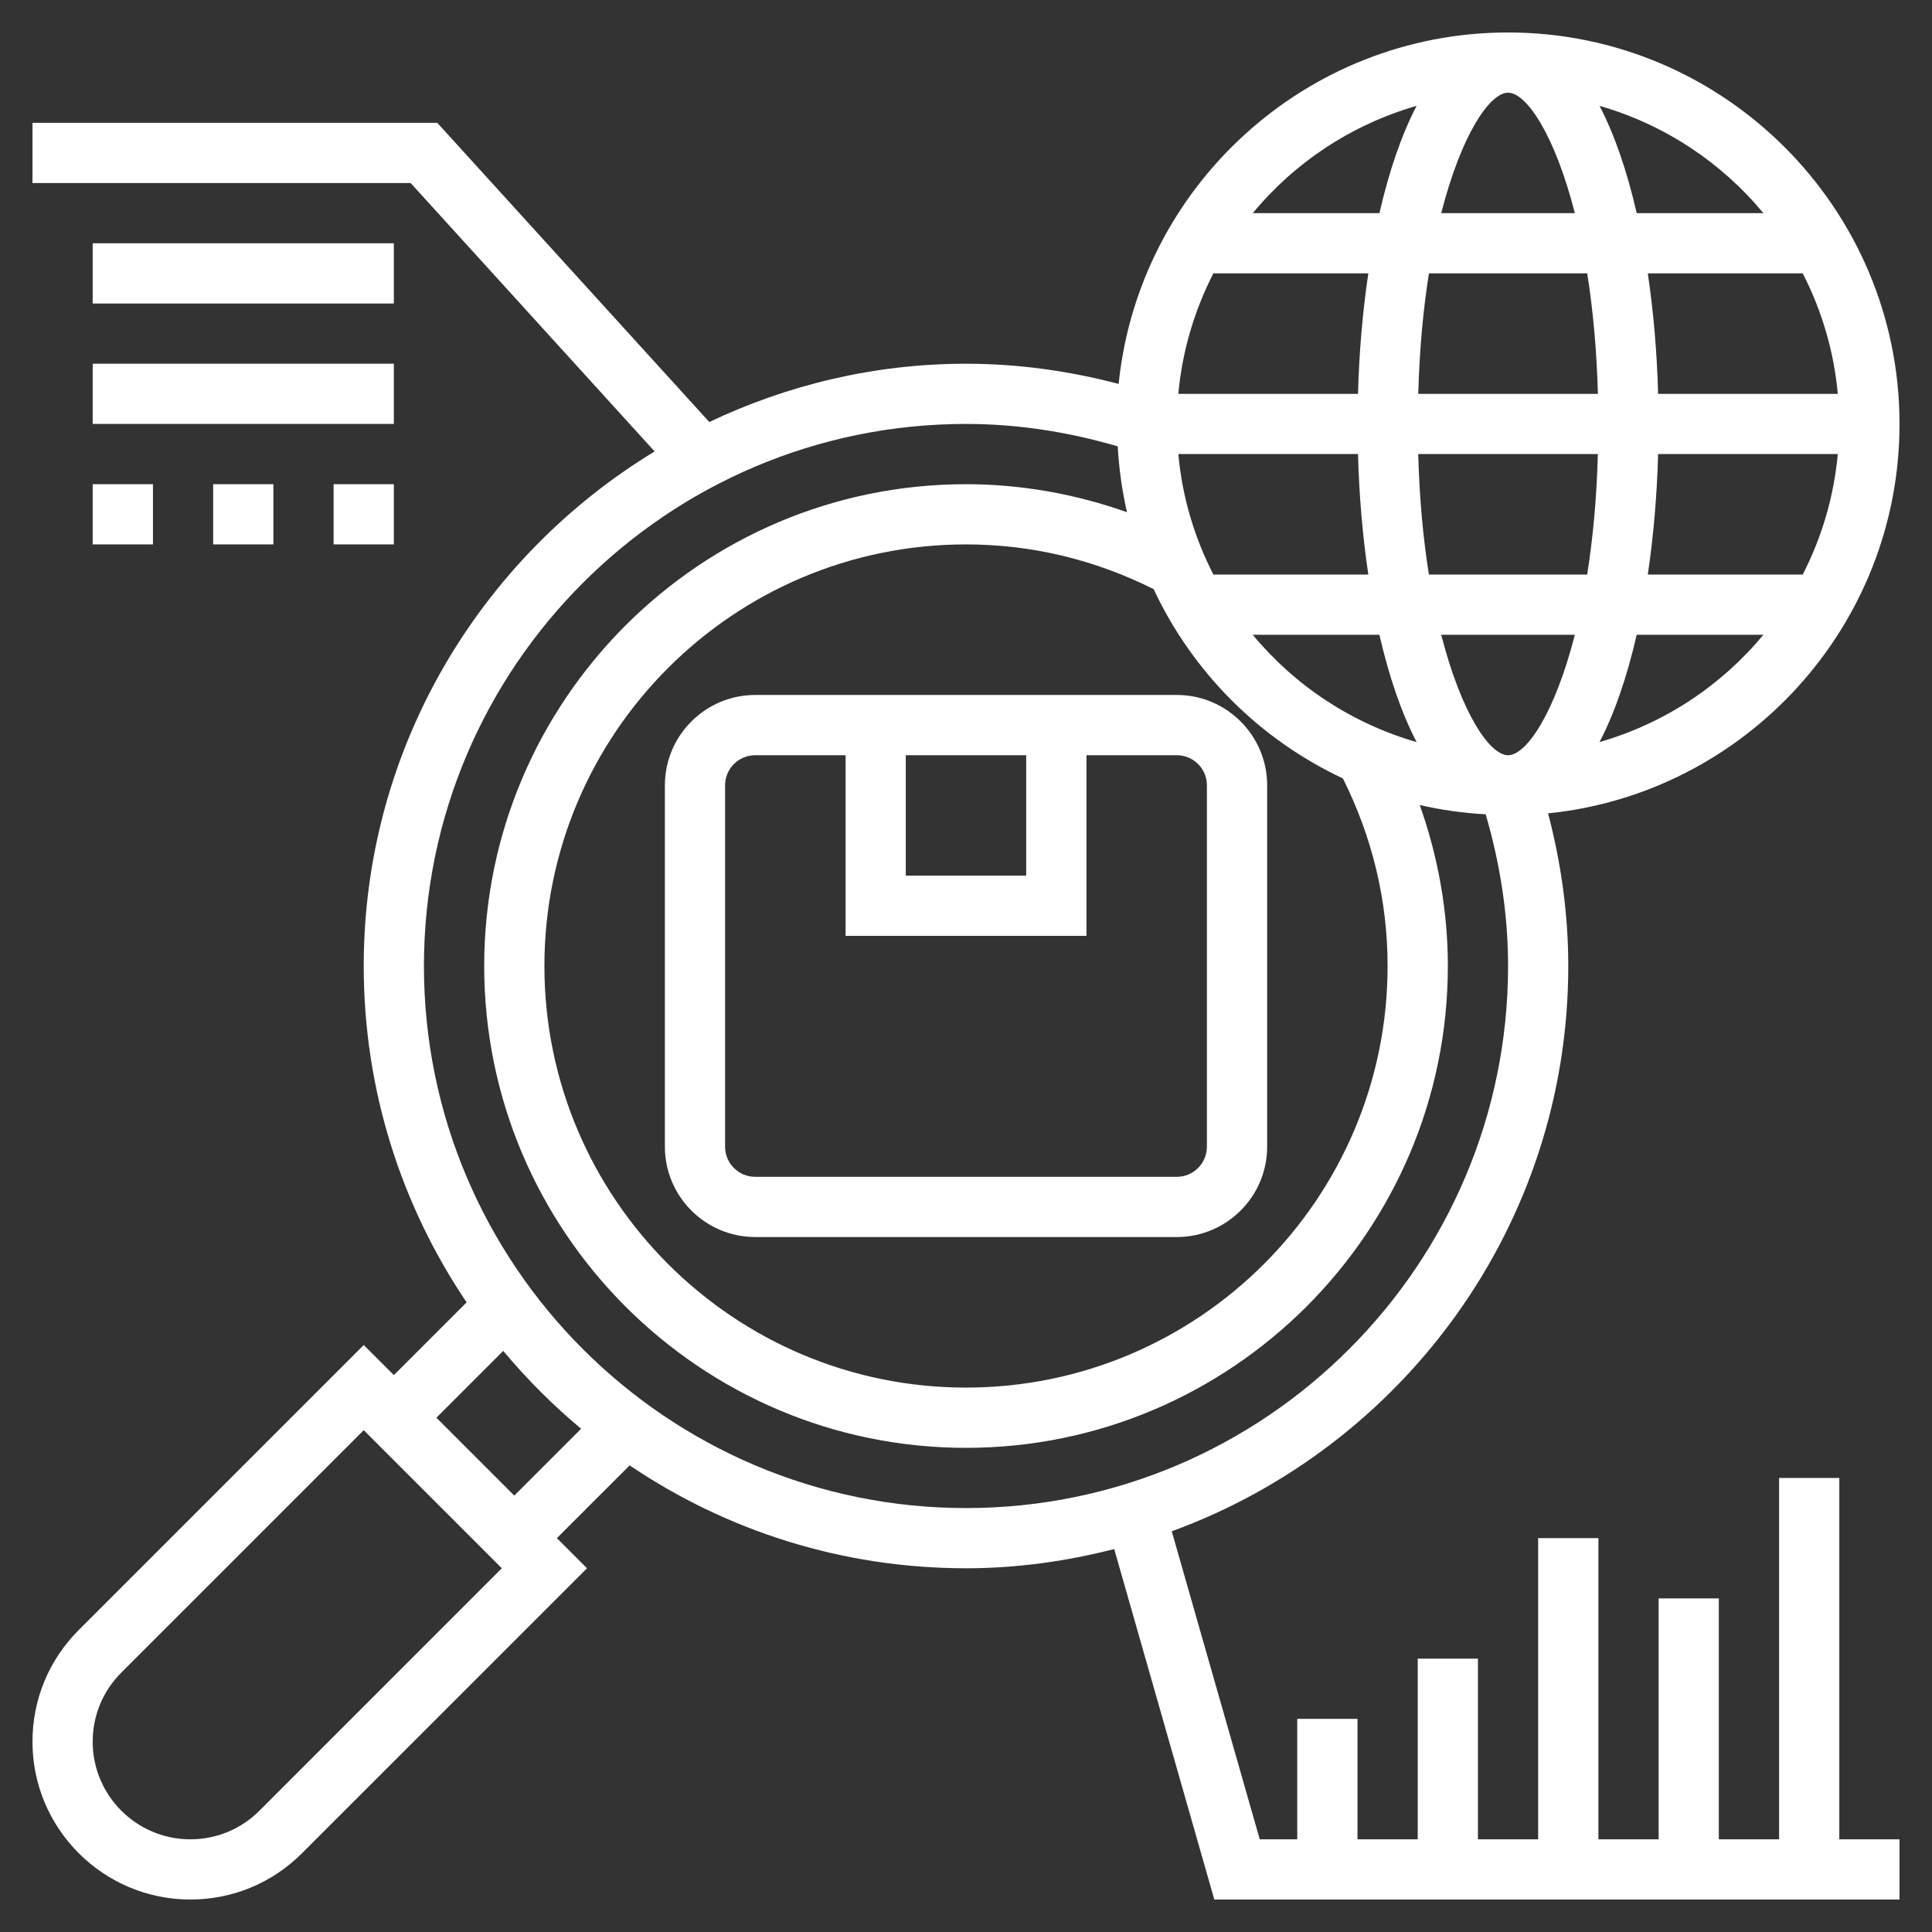
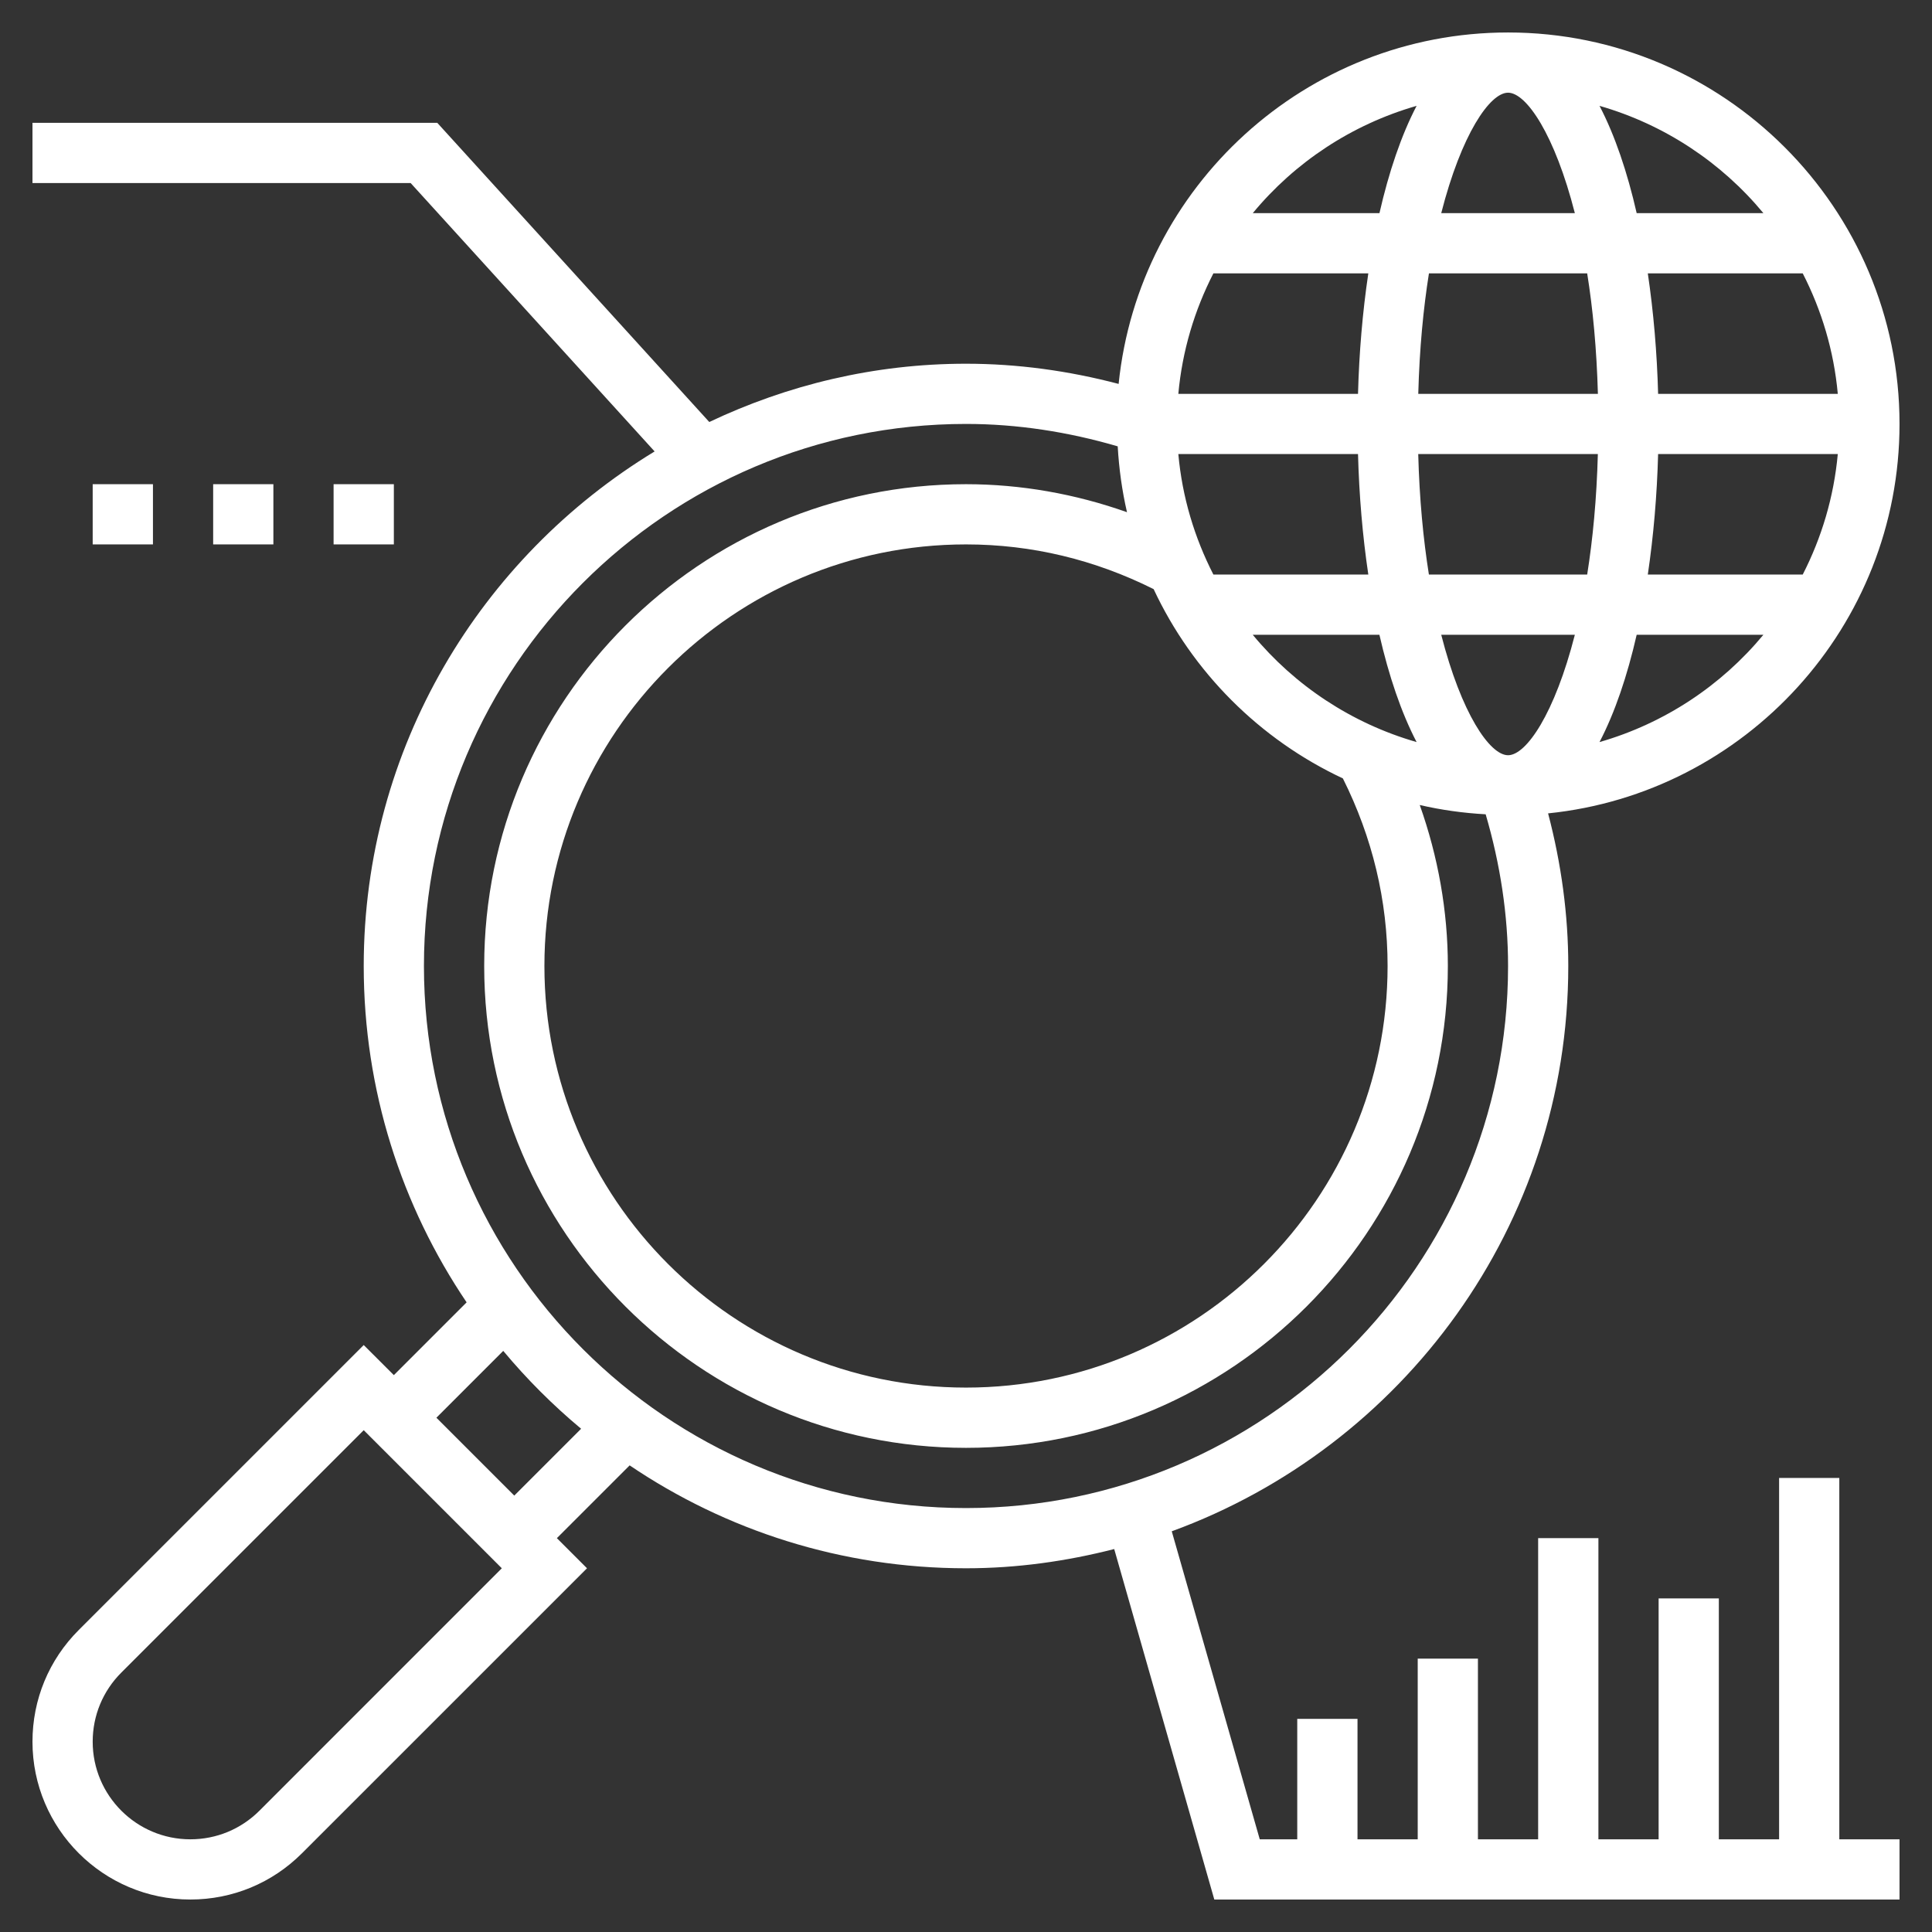
<svg xmlns="http://www.w3.org/2000/svg" width="42px" height="42px" viewBox="0 0 42 42" version="1.1">
  <rect x="0" y="0" width="42" height="42" fill="#333333" stroke="none" />
  <title>assistance-shipping</title>
  <desc>Created with Sketch.</desc>
  <g id="Page-1" stroke="none" stroke-width="1" fill="none" fill-rule="evenodd">
    <g id="icon" transform="translate(-96, -182)" fill="#FFFFFF" fill-rule="nonzero">
      <g id="orange_42x42" transform="translate(26, 34)">
        <g id="assistance-shipping" transform="translate(70.706, 148.706)">
-           <path d="M15.712,14.402 C14.629,14.402 13.748,15.283 13.748,16.366 L13.748,24.222 C13.748,25.305 14.629,26.186 15.712,26.186 L24.877,26.186 C25.959,26.186 26.841,25.305 26.841,24.222 L26.841,16.366 C26.841,15.283 25.959,14.402 24.877,14.402 L15.712,14.402 Z M18.985,15.712 L21.603,15.712 L21.603,18.33 L18.985,18.33 L18.985,15.712 Z M25.531,16.366 L25.531,24.222 C25.531,24.583 25.238,24.877 24.877,24.877 L15.712,24.877 C15.35,24.877 15.057,24.583 15.057,24.222 L15.057,16.366 C15.057,16.005 15.35,15.712 15.712,15.712 L17.676,15.712 L17.676,19.639 L22.913,19.639 L22.913,15.712 L24.877,15.712 C25.238,15.712 25.531,16.005 25.531,16.366 Z" id="Shape" />
-           <path d="M39.279,31.423 L37.97,31.423 L37.97,39.279 L36.66,39.279 L36.66,34.042 L35.351,34.042 L35.351,39.279 L34.042,39.279 L34.042,32.732 L32.732,32.732 L32.732,39.279 L31.423,39.279 L31.423,35.351 L30.114,35.351 L30.114,39.279 L28.805,39.279 L28.805,36.66 L27.495,36.66 L27.495,39.279 L26.68,39.279 L24.767,32.583 C29.787,30.75 33.387,25.941 33.387,20.294 C33.387,19.178 33.235,18.067 32.948,16.976 C37.233,16.54 40.588,12.909 40.588,8.51 C40.588,3.818 36.77,0 32.078,0 C27.679,0 24.049,3.355 23.612,7.64 C22.521,7.353 21.41,7.201 20.294,7.201 C18.296,7.201 16.409,7.664 14.713,8.468 L8.8,1.964 L0,1.964 L0,3.273 L8.221,3.273 L13.525,9.108 C9.742,11.406 7.201,15.554 7.201,20.294 C7.201,23 8.027,25.517 9.438,27.606 L7.856,29.188 L7.201,28.534 L1.005,34.73 C0.357,35.378 0,36.239 0,37.157 C0,39.049 1.54,40.588 3.432,40.588 C4.348,40.588 5.21,40.231 5.858,39.583 L12.055,33.387 L11.4,32.732 L12.982,31.15 C15.071,32.562 17.588,33.387 20.294,33.387 C21.408,33.387 22.483,33.233 23.516,32.969 L25.692,40.588 L40.588,40.588 L40.588,39.279 L39.279,39.279 L39.279,31.423 Z M29.459,20.294 C29.459,25.348 25.348,29.459 20.294,29.459 C15.24,29.459 11.129,25.348 11.129,20.294 C11.129,15.24 15.24,11.129 20.294,11.129 C21.725,11.129 23.095,11.462 24.373,12.101 C25.219,13.909 26.679,15.369 28.487,16.216 C29.126,17.494 29.459,18.863 29.459,20.294 Z M32.078,1.309 C32.475,1.309 33.093,2.217 33.53,3.928 L30.625,3.928 C31.062,2.217 31.681,1.309 32.078,1.309 Z M33.798,5.237 C33.921,6.004 34.004,6.878 34.031,7.856 L30.126,7.856 C30.152,6.878 30.236,6.004 30.358,5.237 L33.798,5.237 Z M39.246,7.856 L35.34,7.856 C35.316,6.961 35.24,6.076 35.116,5.237 L38.484,5.237 C38.894,6.037 39.161,6.92 39.246,7.856 Z M32.078,15.712 C31.681,15.712 31.062,14.804 30.625,13.093 L33.53,13.093 C33.093,14.804 32.475,15.712 32.078,15.712 Z M30.357,11.784 C30.235,11.016 30.151,10.142 30.125,9.165 L34.03,9.165 C34.004,10.142 33.92,11.016 33.798,11.784 L30.357,11.784 Z M24.91,9.165 L28.816,9.165 C28.84,10.06 28.915,10.945 29.04,11.784 L25.672,11.784 C25.262,10.984 24.994,10.101 24.91,9.165 Z M35.34,9.165 L39.246,9.165 C39.16,10.101 38.894,10.984 38.484,11.784 L35.116,11.784 C35.24,10.945 35.316,10.06 35.34,9.165 Z M28.816,7.856 L24.91,7.856 C24.995,6.92 25.262,6.037 25.672,5.237 L29.04,5.237 C28.915,6.076 28.84,6.961 28.816,7.856 Z M26.527,13.093 L29.281,13.093 C29.486,13.987 29.756,14.786 30.09,15.426 C28.678,15.02 27.44,14.197 26.527,13.093 Z M34.066,15.426 C34.4,14.786 34.67,13.987 34.874,13.093 L37.629,13.093 C36.715,14.197 35.478,15.02 34.066,15.426 Z M37.629,3.928 L34.874,3.928 C34.67,3.034 34.4,2.235 34.066,1.595 C35.478,2.001 36.715,2.824 37.629,3.928 Z M30.09,1.595 C29.756,2.235 29.486,3.034 29.282,3.928 L26.528,3.928 C27.44,2.824 28.678,2.001 30.09,1.595 Z M4.933,38.658 C4.532,39.058 3.999,39.279 3.432,39.279 C2.261,39.279 1.309,38.327 1.309,37.157 C1.309,36.59 1.53,36.056 1.931,35.655 L7.201,30.385 L10.203,33.387 L4.933,38.658 Z M10.474,31.807 L8.781,30.114 L10.234,28.661 C10.746,29.275 11.313,29.842 11.927,30.354 L10.474,31.807 Z M8.51,20.294 C8.51,13.797 13.797,8.51 20.294,8.51 C21.405,8.51 22.511,8.681 23.592,8.997 C23.62,9.487 23.687,9.965 23.794,10.429 C22.672,10.031 21.485,9.82 20.294,9.82 C14.519,9.82 9.82,14.519 9.82,20.294 C9.82,26.069 14.519,30.769 20.294,30.769 C26.069,30.769 30.769,26.069 30.769,20.294 C30.769,19.103 30.557,17.916 30.158,16.794 C30.623,16.902 31.101,16.969 31.591,16.996 C31.908,18.077 32.078,19.183 32.078,20.294 C32.078,26.792 26.792,32.078 20.294,32.078 C13.797,32.078 8.51,26.792 8.51,20.294 Z" id="Shape" />
-           <polygon id="Path" points="1.309 4.583 7.856 4.583 7.856 5.892 1.309 5.892" />
-           <polygon id="Path" points="1.309 7.201 7.856 7.201 7.856 8.51 1.309 8.51" />
+           <path d="M39.279,31.423 L37.97,31.423 L37.97,39.279 L36.66,39.279 L36.66,34.042 L35.351,34.042 L35.351,39.279 L34.042,39.279 L34.042,32.732 L32.732,32.732 L32.732,39.279 L31.423,39.279 L31.423,35.351 L30.114,35.351 L30.114,39.279 L28.805,39.279 L28.805,36.66 L27.495,36.66 L27.495,39.279 L26.68,39.279 L24.767,32.583 C29.787,30.75 33.387,25.941 33.387,20.294 C33.387,19.178 33.235,18.067 32.948,16.976 C37.233,16.54 40.588,12.909 40.588,8.51 C40.588,3.818 36.77,0 32.078,0 C27.679,0 24.049,3.355 23.612,7.64 C22.521,7.353 21.41,7.201 20.294,7.201 C18.296,7.201 16.409,7.664 14.713,8.468 L8.8,1.964 L0,1.964 L0,3.273 L8.221,3.273 L13.525,9.108 C9.742,11.406 7.201,15.554 7.201,20.294 C7.201,23 8.027,25.517 9.438,27.606 L7.856,29.188 L7.201,28.534 L1.005,34.73 C0.357,35.378 0,36.239 0,37.157 C0,39.049 1.54,40.588 3.432,40.588 C4.348,40.588 5.21,40.231 5.858,39.583 L12.055,33.387 L11.4,32.732 L12.982,31.15 C15.071,32.562 17.588,33.387 20.294,33.387 C21.408,33.387 22.483,33.233 23.516,32.969 L25.692,40.588 L40.588,40.588 L40.588,39.279 L39.279,39.279 L39.279,31.423 Z M29.459,20.294 C29.459,25.348 25.348,29.459 20.294,29.459 C15.24,29.459 11.129,25.348 11.129,20.294 C11.129,15.24 15.24,11.129 20.294,11.129 C21.725,11.129 23.095,11.462 24.373,12.101 C25.219,13.909 26.679,15.369 28.487,16.216 C29.126,17.494 29.459,18.863 29.459,20.294 Z M32.078,1.309 C32.475,1.309 33.093,2.217 33.53,3.928 L30.625,3.928 C31.062,2.217 31.681,1.309 32.078,1.309 Z M33.798,5.237 C33.921,6.004 34.004,6.878 34.031,7.856 L30.126,7.856 C30.152,6.878 30.236,6.004 30.358,5.237 L33.798,5.237 Z M39.246,7.856 L35.34,7.856 C35.316,6.961 35.24,6.076 35.116,5.237 L38.484,5.237 C38.894,6.037 39.161,6.92 39.246,7.856 Z M32.078,15.712 C31.681,15.712 31.062,14.804 30.625,13.093 L33.53,13.093 C33.093,14.804 32.475,15.712 32.078,15.712 Z M30.357,11.784 C30.235,11.016 30.151,10.142 30.125,9.165 L34.03,9.165 C34.004,10.142 33.92,11.016 33.798,11.784 L30.357,11.784 Z M24.91,9.165 L28.816,9.165 C28.84,10.06 28.915,10.945 29.04,11.784 L25.672,11.784 C25.262,10.984 24.994,10.101 24.91,9.165 Z M35.34,9.165 L39.246,9.165 C39.16,10.101 38.894,10.984 38.484,11.784 L35.116,11.784 C35.24,10.945 35.316,10.06 35.34,9.165 Z M28.816,7.856 L24.91,7.856 C24.995,6.92 25.262,6.037 25.672,5.237 L29.04,5.237 C28.915,6.076 28.84,6.961 28.816,7.856 Z M26.527,13.093 L29.281,13.093 C29.486,13.987 29.756,14.786 30.09,15.426 C28.678,15.02 27.44,14.197 26.527,13.093 M34.066,15.426 C34.4,14.786 34.67,13.987 34.874,13.093 L37.629,13.093 C36.715,14.197 35.478,15.02 34.066,15.426 Z M37.629,3.928 L34.874,3.928 C34.67,3.034 34.4,2.235 34.066,1.595 C35.478,2.001 36.715,2.824 37.629,3.928 Z M30.09,1.595 C29.756,2.235 29.486,3.034 29.282,3.928 L26.528,3.928 C27.44,2.824 28.678,2.001 30.09,1.595 Z M4.933,38.658 C4.532,39.058 3.999,39.279 3.432,39.279 C2.261,39.279 1.309,38.327 1.309,37.157 C1.309,36.59 1.53,36.056 1.931,35.655 L7.201,30.385 L10.203,33.387 L4.933,38.658 Z M10.474,31.807 L8.781,30.114 L10.234,28.661 C10.746,29.275 11.313,29.842 11.927,30.354 L10.474,31.807 Z M8.51,20.294 C8.51,13.797 13.797,8.51 20.294,8.51 C21.405,8.51 22.511,8.681 23.592,8.997 C23.62,9.487 23.687,9.965 23.794,10.429 C22.672,10.031 21.485,9.82 20.294,9.82 C14.519,9.82 9.82,14.519 9.82,20.294 C9.82,26.069 14.519,30.769 20.294,30.769 C26.069,30.769 30.769,26.069 30.769,20.294 C30.769,19.103 30.557,17.916 30.158,16.794 C30.623,16.902 31.101,16.969 31.591,16.996 C31.908,18.077 32.078,19.183 32.078,20.294 C32.078,26.792 26.792,32.078 20.294,32.078 C13.797,32.078 8.51,26.792 8.51,20.294 Z" id="Shape" />
          <polygon id="Path" points="3.928 9.82 5.237 9.82 5.237 11.129 3.928 11.129" />
          <polygon id="Path" points="6.546 9.82 7.856 9.82 7.856 11.129 6.546 11.129" />
          <polygon id="Path" points="1.309 9.82 2.619 9.82 2.619 11.129 1.309 11.129" />
        </g>
      </g>
    </g>
  </g>
</svg>